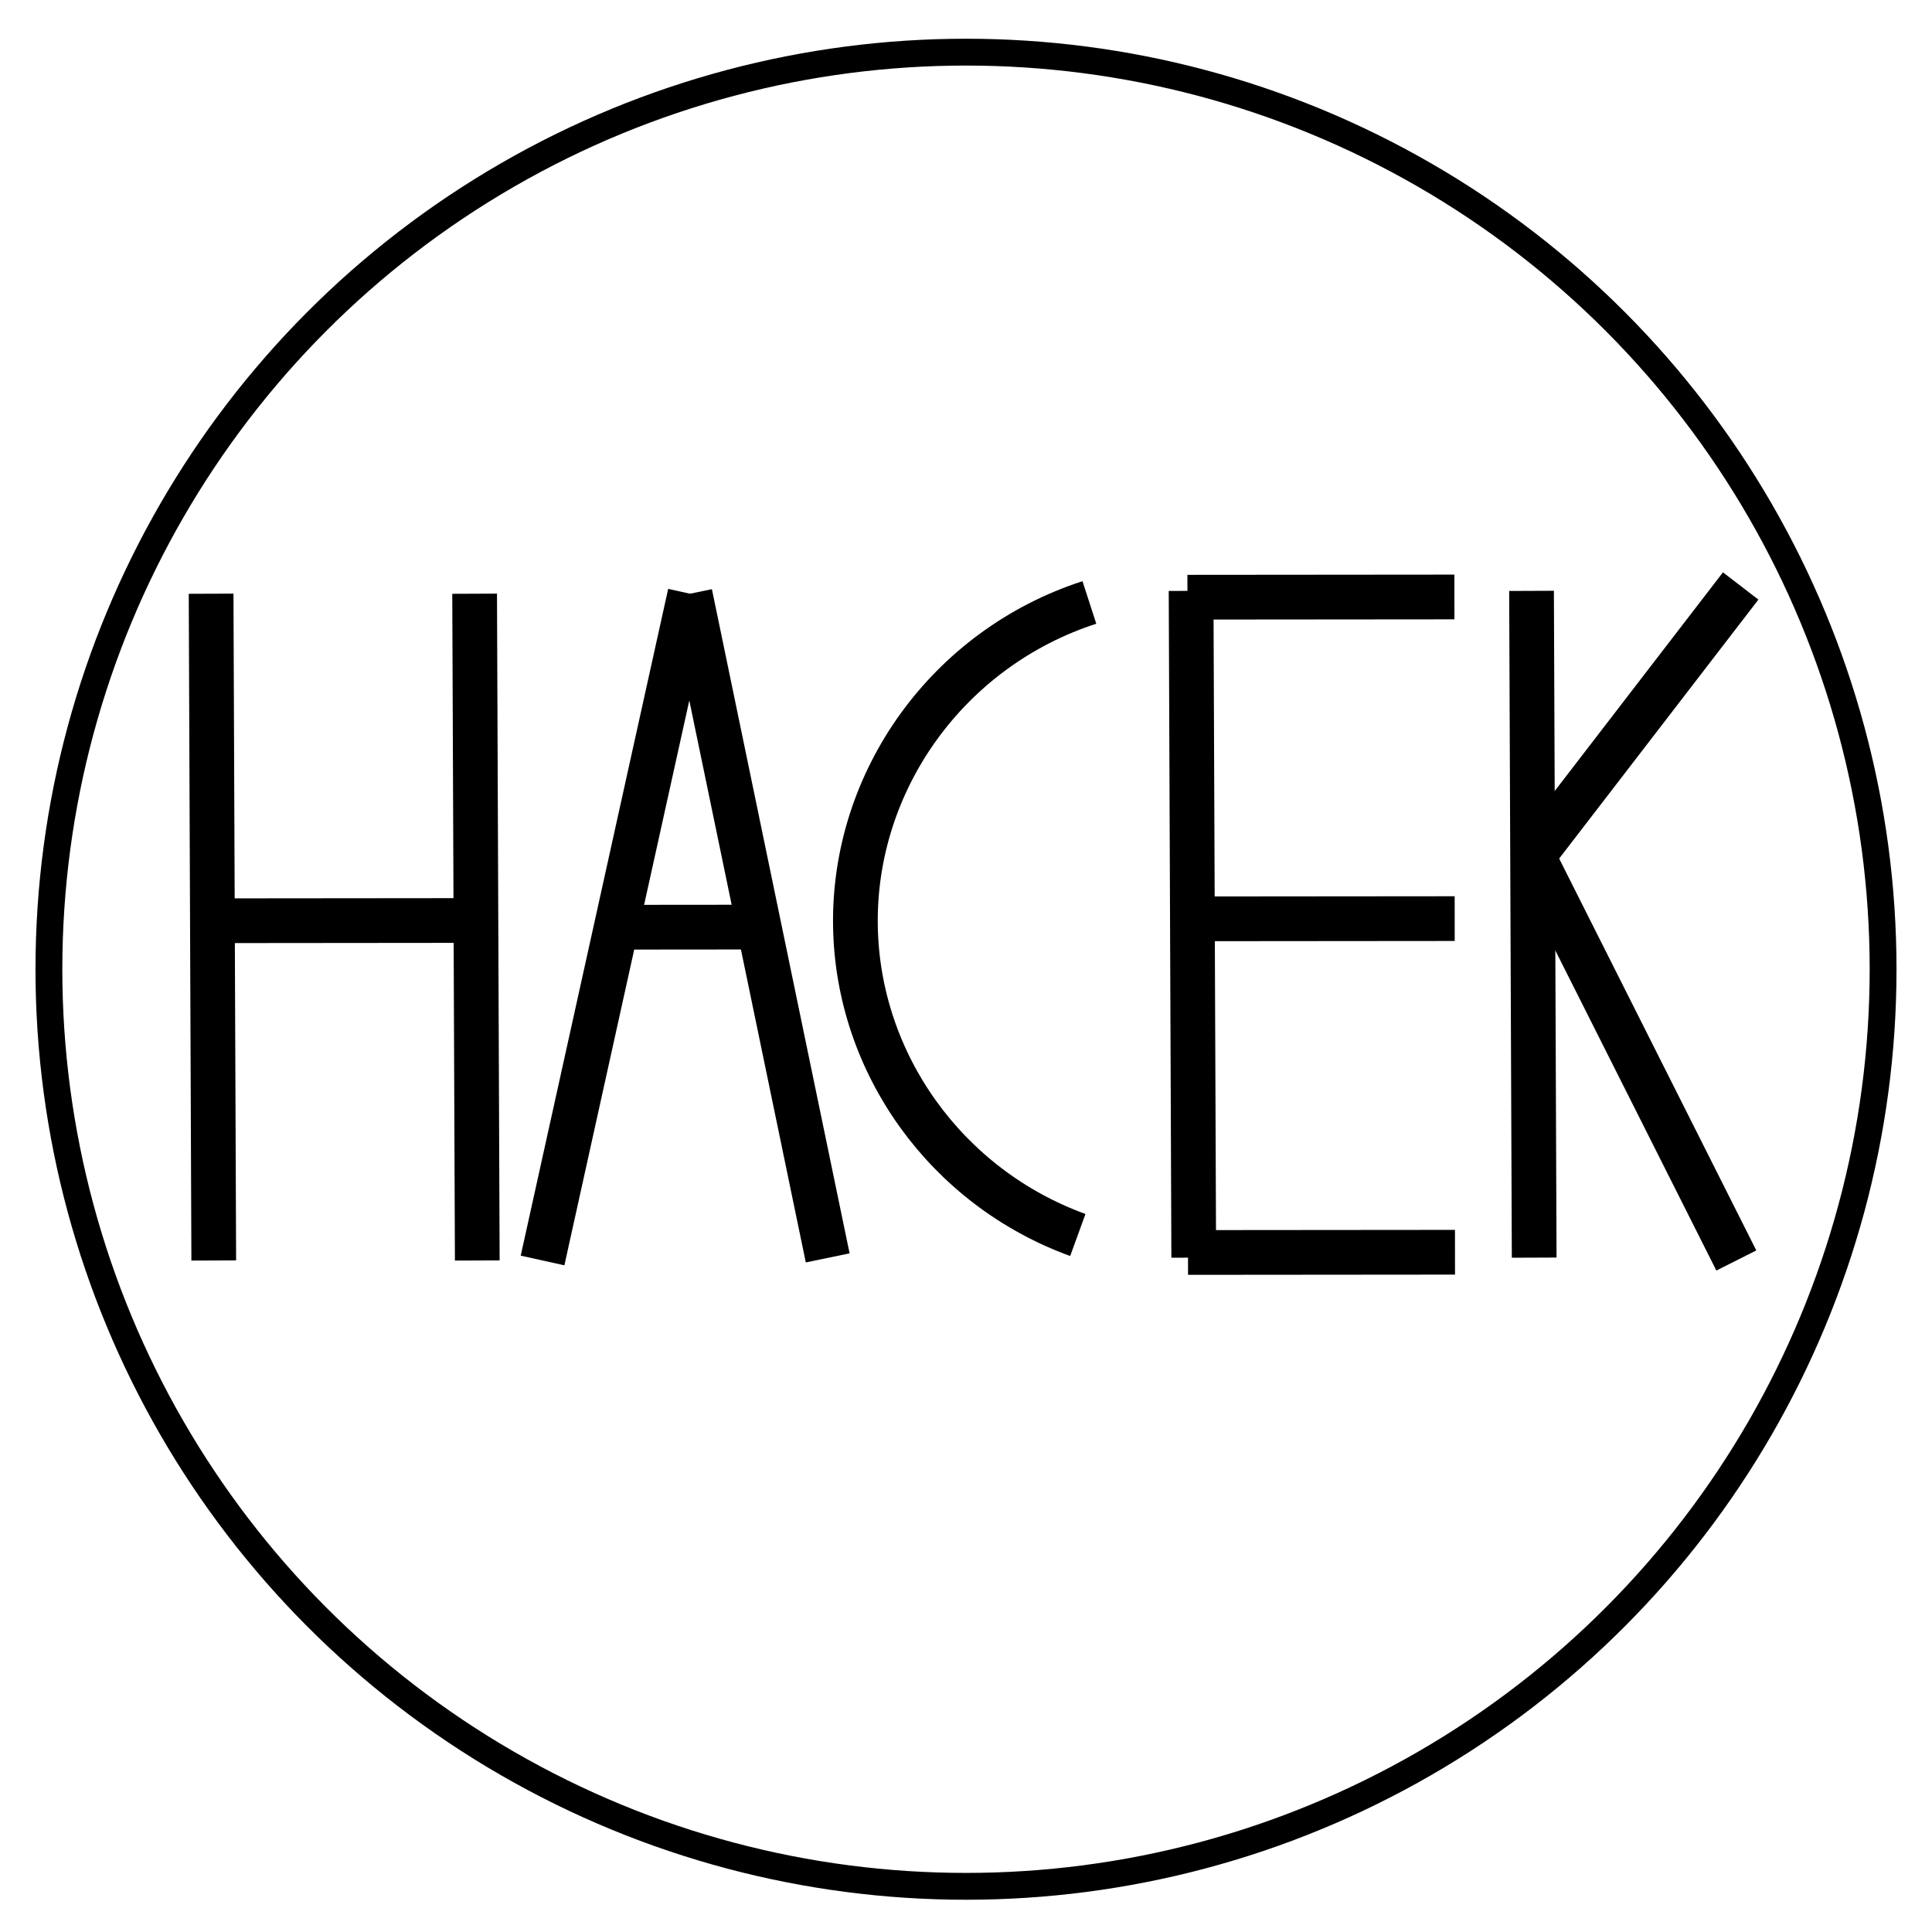
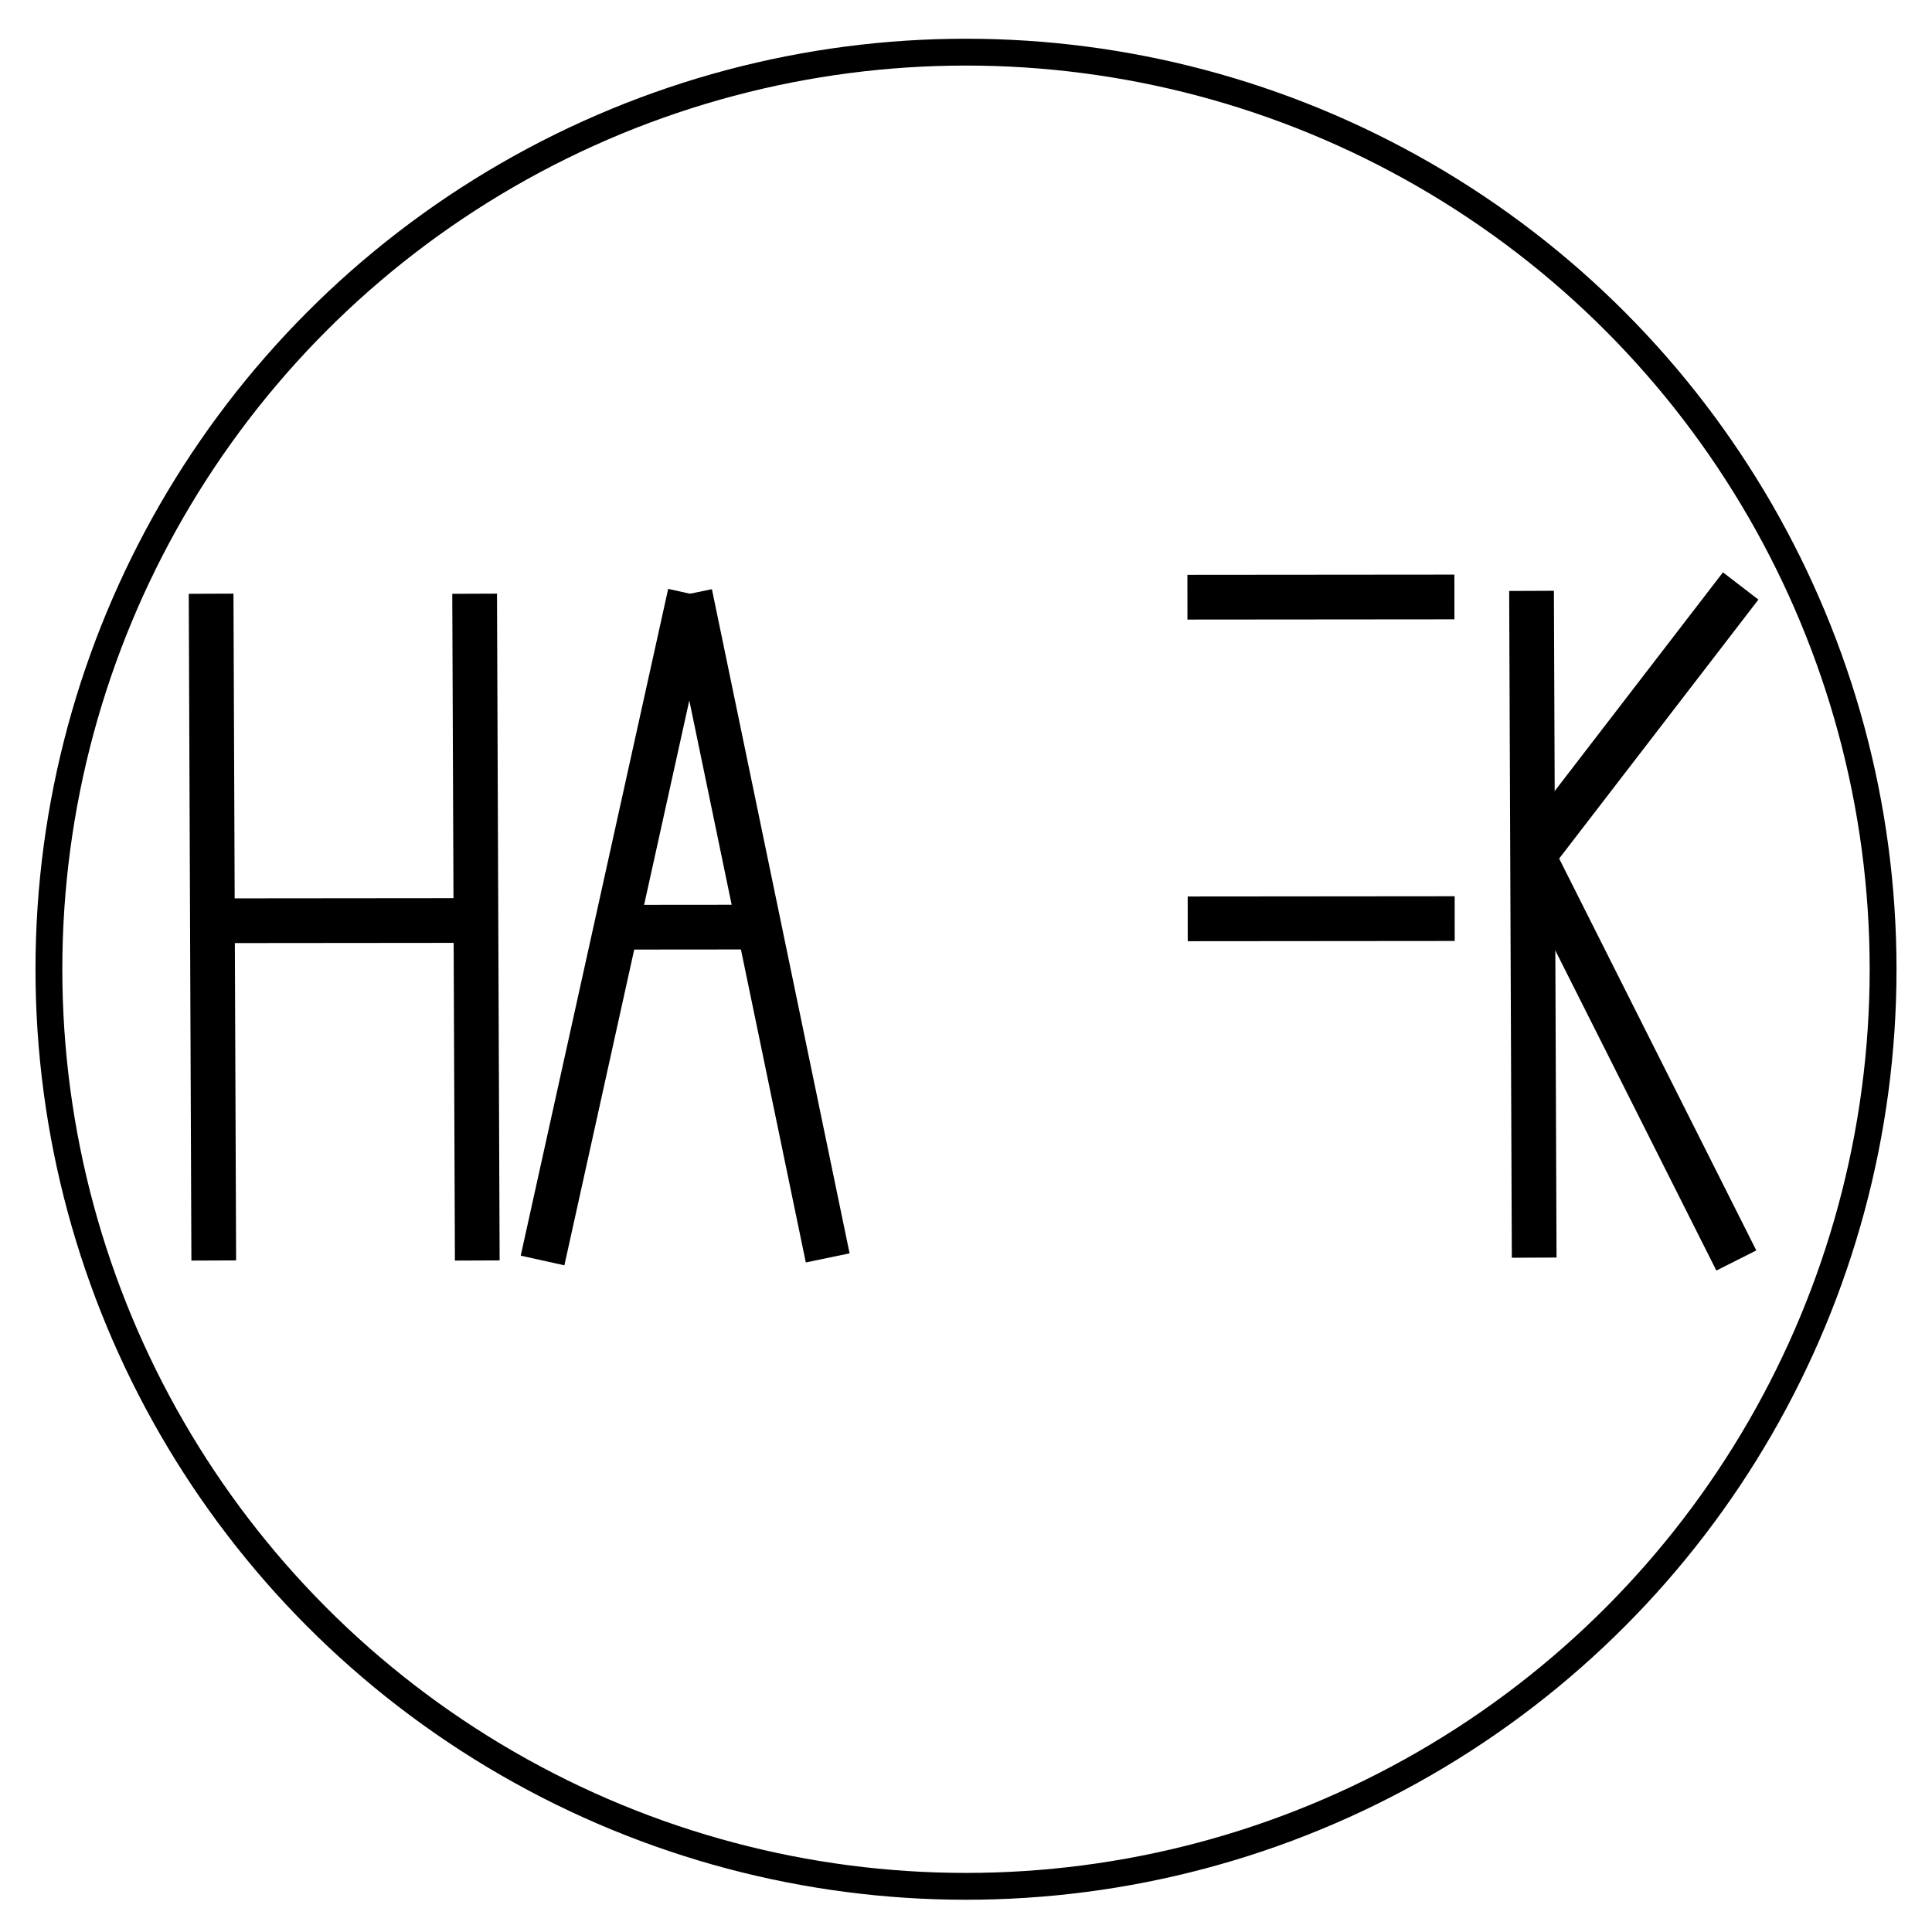
<svg xmlns="http://www.w3.org/2000/svg" version="1.1" id="Calque_1" x="0px" y="0px" viewBox="0 0 1080 1080" style="enable-background:new 0 0 1080 1080;" xml:space="preserve">
  <style type="text/css">
	.st0{fill:none;stroke:#000000;stroke-width:15;stroke-miterlimit:10;}
	.st1{fill:none;stroke:#000000;stroke-width:25;stroke-miterlimit:10;}
	.st2{fill:none;stroke:#000000;stroke-width:7;stroke-miterlimit:10;}
</style>
  <circle class="st0" cx="540" cy="541.81" r="512.66" />
  <line class="st1" x1="118.01" y1="331.89" x2="119.49" y2="704.62" />
  <line class="st1" x1="265.32" y1="331.89" x2="266.8" y2="704.62" />
  <line class="st1" x1="385.72" y1="331.89" x2="303.29" y2="704.62" />
  <line class="st1" x1="385.72" y1="331.89" x2="462.69" y2="703.17" />
  <line class="st2" x1="415.3" y1="516.03" x2="415.3" y2="516.03" />
  <line class="st1" x1="118.75" y1="514.7" x2="267.99" y2="514.56" />
  <line class="st1" x1="344.49" y1="518.32" x2="424.36" y2="518.25" />
-   <path class="st1" d="M608.97,336.78c-78.91,25.57-132.05,99.48-130.78,180.83c1.2,76.9,50.79,146.03,124.32,172.76" />
-   <line class="st1" x1="665.83" y1="330.3" x2="667.31" y2="703.03" />
  <line class="st1" x1="663.78" y1="333.84" x2="813.02" y2="333.71" />
-   <line class="st1" x1="664.11" y1="700.14" x2="813.35" y2="700.01" />
  <line class="st1" x1="663.94" y1="513.64" x2="813.18" y2="513.51" />
  <line class="st1" x1="856.14" y1="330.3" x2="857.62" y2="703.03" />
  <line class="st1" x1="856.88" y1="478.55" x2="970.62" y2="704.62" />
  <line class="st1" x1="973.05" y1="327.56" x2="856.88" y2="478.55" />
</svg>